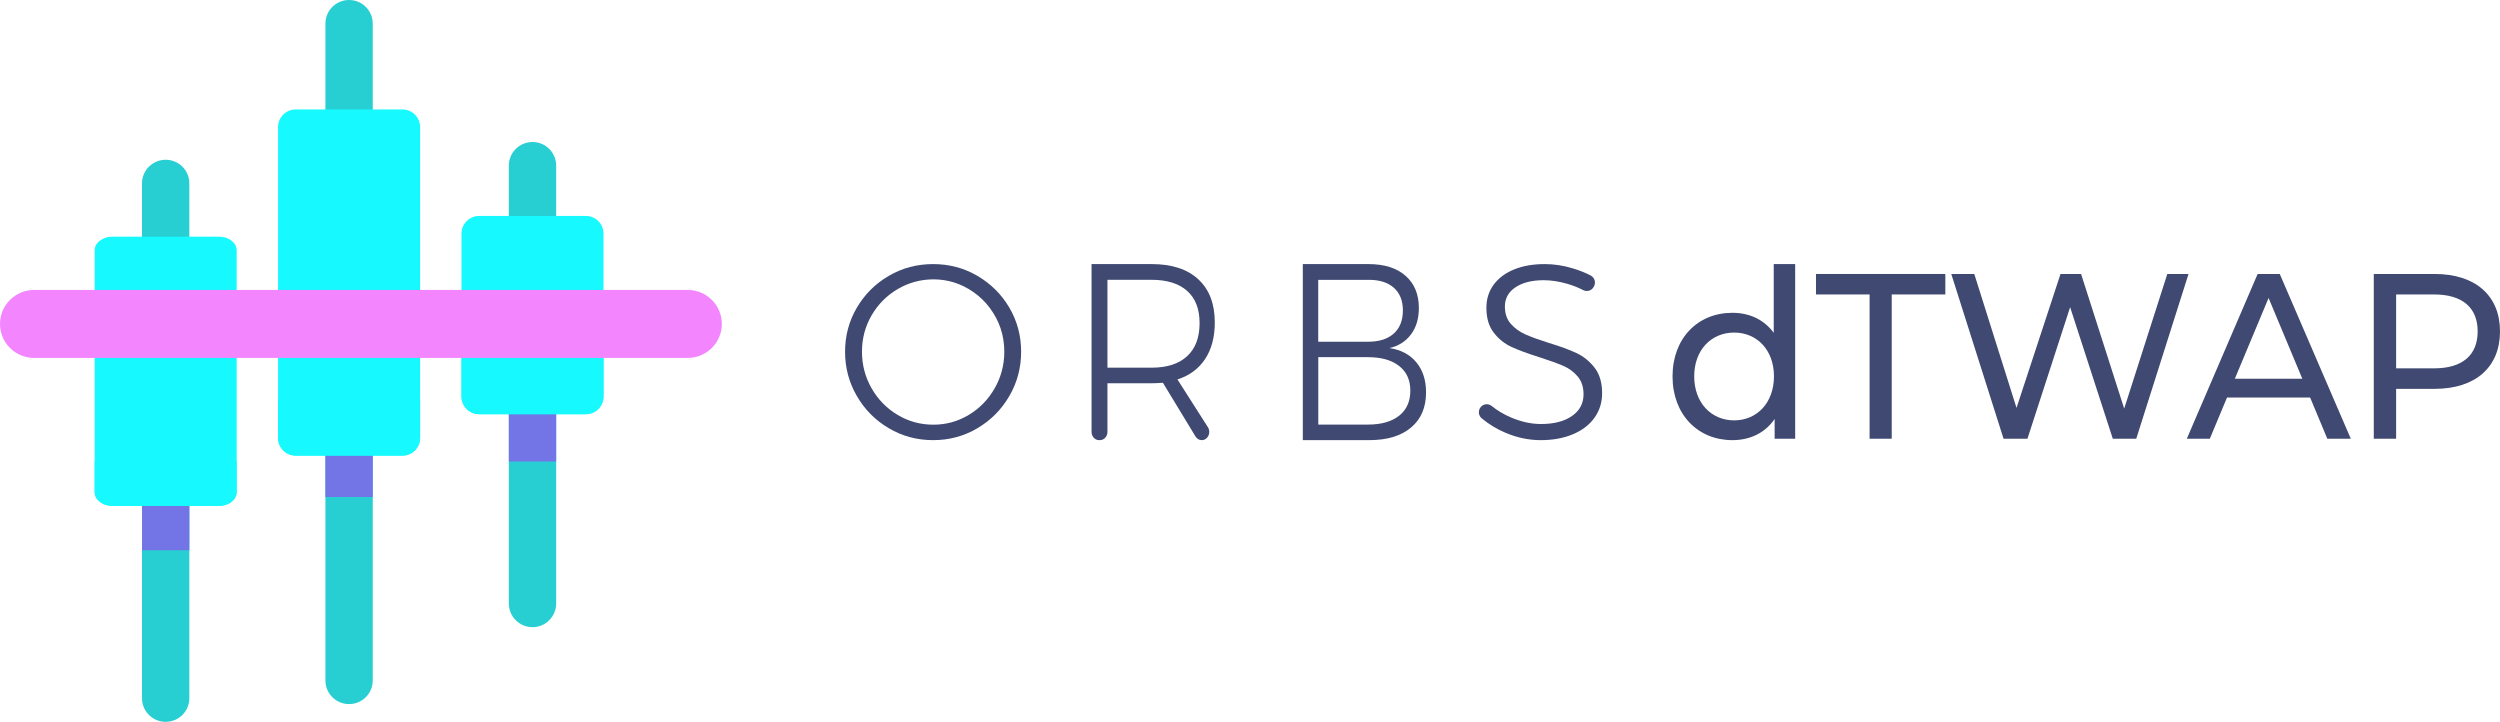
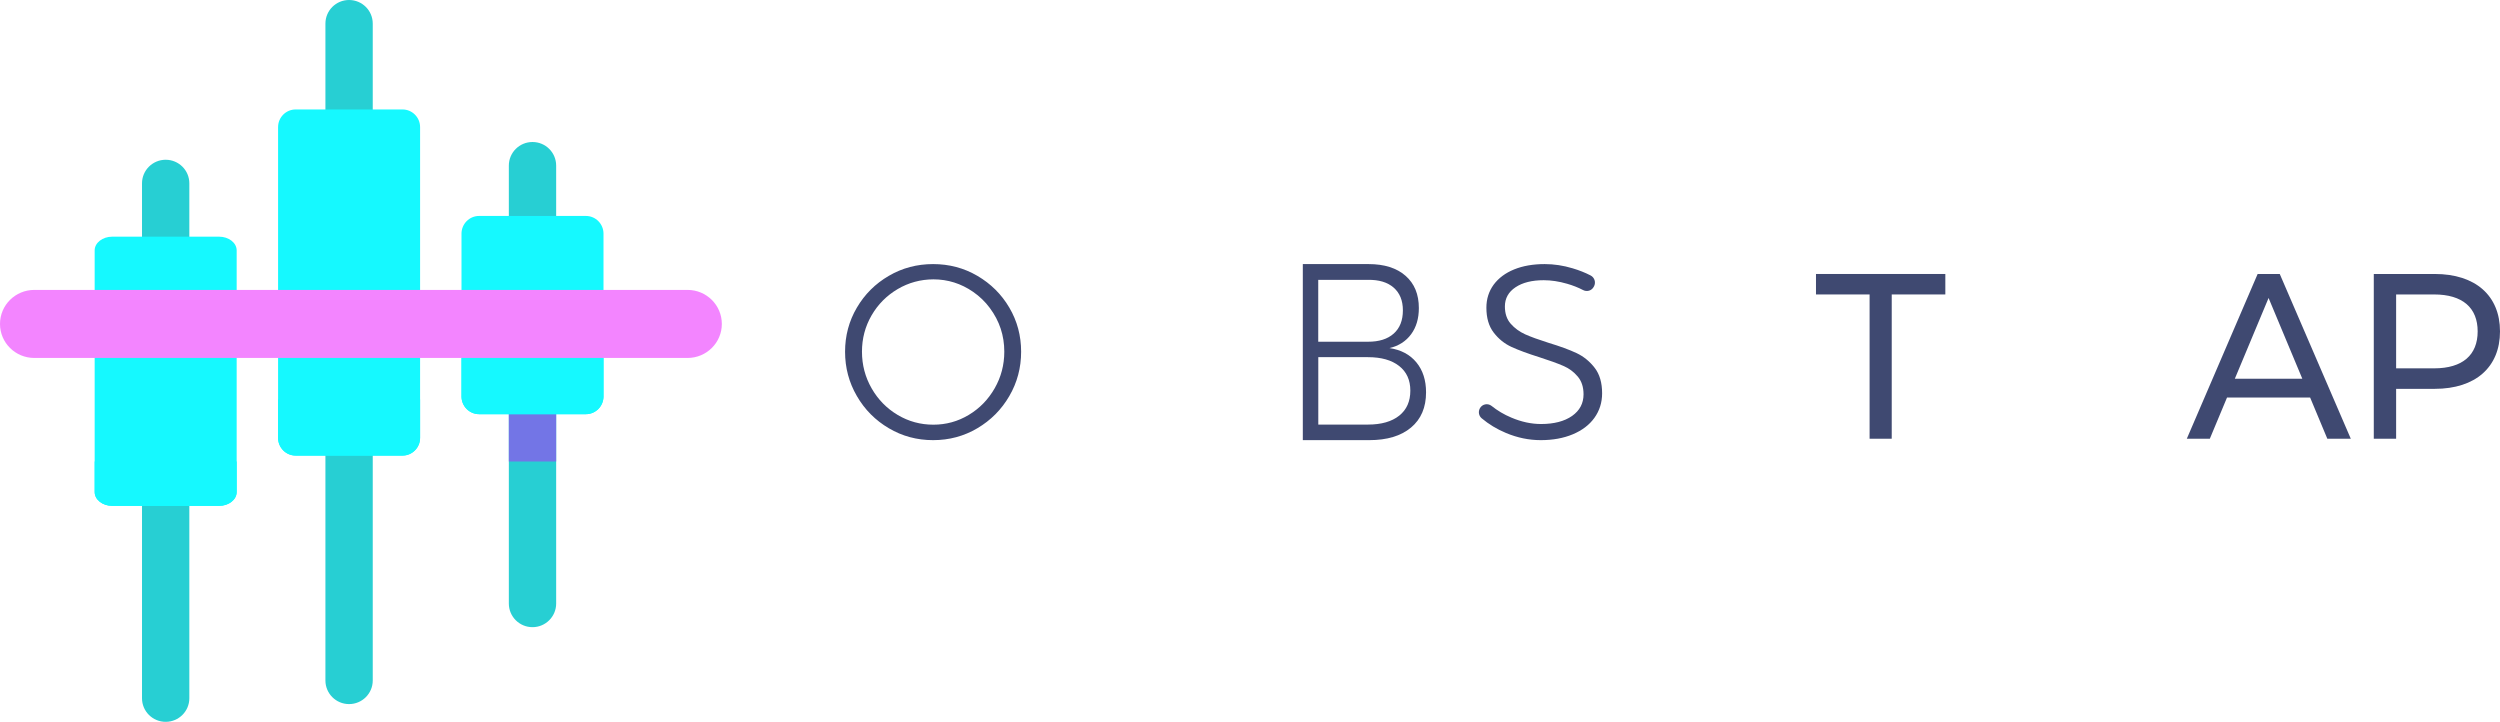
<svg xmlns="http://www.w3.org/2000/svg" width="142" height="41" viewBox="0 0 142 41" fill="none">
  <path d="M55.515 15.668C56.278 16.115 56.884 16.714 57.33 17.474C57.777 18.234 58 19.066 58 19.979C58 20.888 57.777 21.728 57.33 22.495C56.884 23.263 56.278 23.874 55.515 24.324C54.752 24.775 53.915 25 53 25C52.085 25 51.248 24.775 50.485 24.324C49.722 23.874 49.116 23.267 48.67 22.495C48.223 21.728 48 20.888 48 19.979C48 19.07 48.223 18.234 48.67 17.474C49.116 16.714 49.722 16.111 50.485 15.668C51.248 15.222 52.085 15 53 15C53.915 15 54.752 15.222 55.515 15.668ZM50.987 16.42C50.366 16.787 49.871 17.283 49.507 17.91C49.142 18.54 48.96 19.227 48.96 19.975C48.96 20.724 49.142 21.419 49.507 22.056C49.871 22.694 50.366 23.198 50.987 23.568C51.609 23.939 52.286 24.122 53.015 24.122C53.737 24.122 54.406 23.939 55.024 23.568C55.641 23.198 56.132 22.694 56.497 22.056C56.862 21.419 57.044 20.724 57.044 19.975C57.044 19.059 56.772 18.234 56.225 17.497C55.961 17.138 55.638 16.829 55.273 16.577C54.589 16.104 53.833 15.867 53.015 15.867C52.286 15.871 51.609 16.054 50.987 16.42Z" fill="#3F4971" />
-   <path d="M67.906 24.794L66.054 21.742C65.774 21.761 65.56 21.769 65.415 21.769H62.903V24.534C62.903 24.79 62.711 25 62.476 25H62.426C62.192 25 62 24.79 62 24.534V15H65.415C66.559 15 67.44 15.287 68.066 15.866C68.691 16.445 69 17.26 69 18.32C69 19.151 68.815 19.843 68.449 20.394C68.083 20.946 67.561 21.334 66.879 21.552L68.609 24.266C68.808 24.577 68.606 25 68.257 25C68.119 25 67.984 24.922 67.906 24.794ZM65.415 20.884C66.289 20.884 66.96 20.666 67.429 20.231C67.902 19.796 68.136 19.171 68.136 18.352C68.136 17.552 67.902 16.942 67.429 16.522C66.957 16.103 66.285 15.893 65.415 15.893H62.903V20.884H65.415Z" fill="#3F4971" />
  <path d="M79.833 15.663C80.339 16.105 80.591 16.718 80.591 17.498C80.591 18.088 80.446 18.584 80.152 18.984C79.858 19.383 79.449 19.647 78.923 19.771C79.577 19.868 80.086 20.14 80.453 20.586C80.82 21.032 81 21.602 81 22.285C81 23.142 80.716 23.809 80.145 24.286C79.574 24.763 78.784 25 77.773 25H74V15H77.735C78.629 15 79.328 15.221 79.833 15.663ZM79.162 18.949C79.511 18.639 79.684 18.2 79.684 17.626C79.684 17.075 79.511 16.645 79.162 16.338C78.812 16.032 78.324 15.884 77.694 15.896H74.876V19.41H77.694C78.324 19.414 78.816 19.259 79.162 18.949ZM79.477 23.608C79.899 23.27 80.107 22.797 80.107 22.188C80.107 21.587 79.896 21.121 79.47 20.787C79.044 20.454 78.456 20.287 77.697 20.287H74.879V24.116H77.697C78.462 24.116 79.054 23.945 79.477 23.608Z" fill="#3F4971" />
  <path d="M89.015 16.118C88.544 15.981 88.1 15.916 87.681 15.916C87.015 15.916 86.48 16.05 86.081 16.317C85.681 16.584 85.478 16.947 85.478 17.405C85.478 17.809 85.587 18.137 85.809 18.389C86.032 18.641 86.303 18.84 86.627 18.988C86.951 19.134 87.395 19.294 87.96 19.473C88.616 19.672 89.147 19.866 89.55 20.057C89.953 20.248 90.296 20.527 90.578 20.893C90.861 21.259 91 21.741 91 22.34C91 22.866 90.853 23.328 90.563 23.733C90.273 24.137 89.862 24.447 89.335 24.668C88.808 24.889 88.201 25 87.516 25C86.841 25 86.182 24.863 85.538 24.592C85.018 24.374 84.559 24.095 84.16 23.759C83.994 23.622 83.952 23.382 84.058 23.191C84.19 22.95 84.502 22.886 84.717 23.053C85.056 23.324 85.429 23.546 85.84 23.718C86.412 23.962 86.977 24.084 87.531 24.084C88.269 24.084 88.857 23.931 89.294 23.626C89.727 23.321 89.945 22.912 89.945 22.397C89.945 21.985 89.836 21.649 89.614 21.386C89.392 21.122 89.12 20.92 88.796 20.782C88.472 20.641 88.02 20.477 87.437 20.29C86.781 20.084 86.254 19.889 85.855 19.706C85.455 19.523 85.12 19.252 84.841 18.889C84.563 18.527 84.427 18.057 84.427 17.477C84.427 16.981 84.566 16.546 84.841 16.168C85.12 15.794 85.508 15.504 86.005 15.302C86.506 15.099 87.083 15 87.738 15C88.265 15 88.796 15.08 89.328 15.241C89.697 15.351 90.036 15.485 90.345 15.645C90.567 15.759 90.657 16.03 90.544 16.256L90.529 16.282C90.416 16.508 90.145 16.592 89.923 16.477C89.636 16.328 89.335 16.21 89.015 16.118Z" fill="#3F4971" />
-   <path d="M100.748 15V18.904C100.19 18.142 99.352 17.767 98.401 17.767C96.434 17.767 95 19.211 95 21.377C95 23.543 96.434 25 98.401 25C99.39 25 100.253 24.599 100.799 23.797V24.92H101.966V15H100.748ZM98.502 23.877C97.208 23.877 96.231 22.888 96.231 21.377C96.231 19.866 97.208 18.89 98.502 18.89C99.784 18.89 100.761 19.866 100.761 21.377C100.761 22.888 99.784 23.877 98.502 23.877Z" fill="#3F4971" />
  <path d="M106.193 24.92H107.45V16.725H110.495V15.562H103.148V16.725H106.193V24.92Z" fill="#3F4971" />
-   <path d="M123.103 15.562L120.654 23.209L118.205 15.562H117.037L114.538 23.169L112.139 15.562H110.832L113.802 24.92H115.159L117.583 17.447L120.007 24.92H121.339L124.308 15.562H123.103Z" fill="#3F4971" />
  <path d="M132.192 24.92H133.525L129.49 15.562H128.234L124.211 24.92H125.518L126.495 22.58H131.215L132.192 24.92ZM126.939 21.511L128.855 16.925L130.771 21.511H126.939Z" fill="#3F4971" />
  <path d="M138.295 15.562H134.831V24.92H136.1V22.086H138.295C140.604 22.086 142 20.856 142 18.823C142 16.791 140.604 15.562 138.295 15.562ZM138.257 20.922H136.1V16.725H138.257C139.881 16.725 140.731 17.487 140.731 18.823C140.731 20.16 139.881 20.922 138.257 20.922Z" fill="#3F4971" />
  <path d="M31.59 9.405V34.282C31.59 35.022 30.988 35.623 30.246 35.623C29.503 35.623 28.902 35.022 28.902 34.282V9.405C28.902 8.665 29.503 8.066 30.246 8.066C30.617 8.066 30.953 8.215 31.197 8.458C31.439 8.7 31.59 9.035 31.59 9.405Z" fill="#27CFD3" />
  <path d="M28.902 12.266H31.59V26.213H28.902V12.266Z" fill="#7375E6" />
  <path d="M28.902 15.795H31.59V23.357H28.902V15.795Z" fill="#7375E6" />
  <path d="M33.28 23.525H27.212C26.66 23.525 26.213 23.074 26.213 22.517V13.274C26.213 12.717 26.66 12.266 27.212 12.266H33.28C33.831 12.266 34.279 12.717 34.279 13.274V22.517C34.279 23.074 33.831 23.525 33.28 23.525Z" fill="#15F9FF" />
  <path d="M33.28 23.525H27.212C26.66 23.525 26.213 23.073 26.213 22.517V20.332H34.279V22.517C34.279 23.073 33.831 23.525 33.28 23.525Z" fill="#15F9FF" />
  <path d="M10.754 10.413V39.662C10.754 40.401 10.153 41 9.41 41C8.668 41 8.066 40.401 8.066 39.662V10.413C8.066 9.674 8.668 9.074 9.41 9.074C9.782 9.074 10.117 9.224 10.361 9.466C10.604 9.709 10.754 10.043 10.754 10.413Z" fill="#27CFD3" />
-   <path d="M8.066 23.693H10.754V31.254H8.066V23.693Z" fill="#7375E6" />
  <path d="M21.172 1.34V38.652C21.172 39.392 20.57 39.992 19.827 39.992C19.085 39.992 18.484 39.392 18.484 38.652V1.34C18.484 0.6 19.085 0 19.827 0C20.198 0 20.535 0.15 20.778 0.392C21.021 0.635 21.172 0.97 21.172 1.34Z" fill="#27CFD3" />
-   <path d="M18.484 8.57H21.172V28.23H18.484V8.57Z" fill="#7375E6" />
  <path d="M22.862 25.877H16.794C16.242 25.877 15.795 25.428 15.795 24.874V7.221C15.795 6.666 16.242 6.217 16.794 6.217H22.862C23.413 6.217 23.861 6.666 23.861 7.221V24.874C23.861 25.428 23.413 25.877 22.862 25.877Z" fill="#15F9FF" />
  <path d="M22.862 25.877H16.794C16.242 25.877 15.795 25.426 15.795 24.869V22.684H23.861V24.869C23.861 25.426 23.413 25.877 22.862 25.877Z" fill="#15F9FF" />
  <path d="M12.444 28.734H6.376C5.824 28.734 5.377 28.384 5.377 27.953V14.223C5.377 13.792 5.824 13.443 6.376 13.443H12.444C12.995 13.443 13.443 13.792 13.443 14.223V27.953C13.443 28.384 12.995 28.734 12.444 28.734Z" fill="#15F9FF" />
  <path d="M12.444 28.734H6.376C5.824 28.734 5.377 28.377 5.377 27.938V26.213H13.443V27.938C13.443 28.377 12.995 28.734 12.444 28.734Z" fill="#15F9FF" />
  <path fill-rule="evenodd" clip-rule="evenodd" d="M1.68934e-07 18.4C7.56343e-08 17.332 0.872 16.467 1.949 16.467L39.051 16.467C40.128 16.467 41 17.332 41 18.4C41 19.467 40.128 20.332 39.051 20.332L1.949 20.332C0.872 20.332 2.62234e-07 19.467 1.68934e-07 18.4Z" fill="#F385FF" />
</svg>